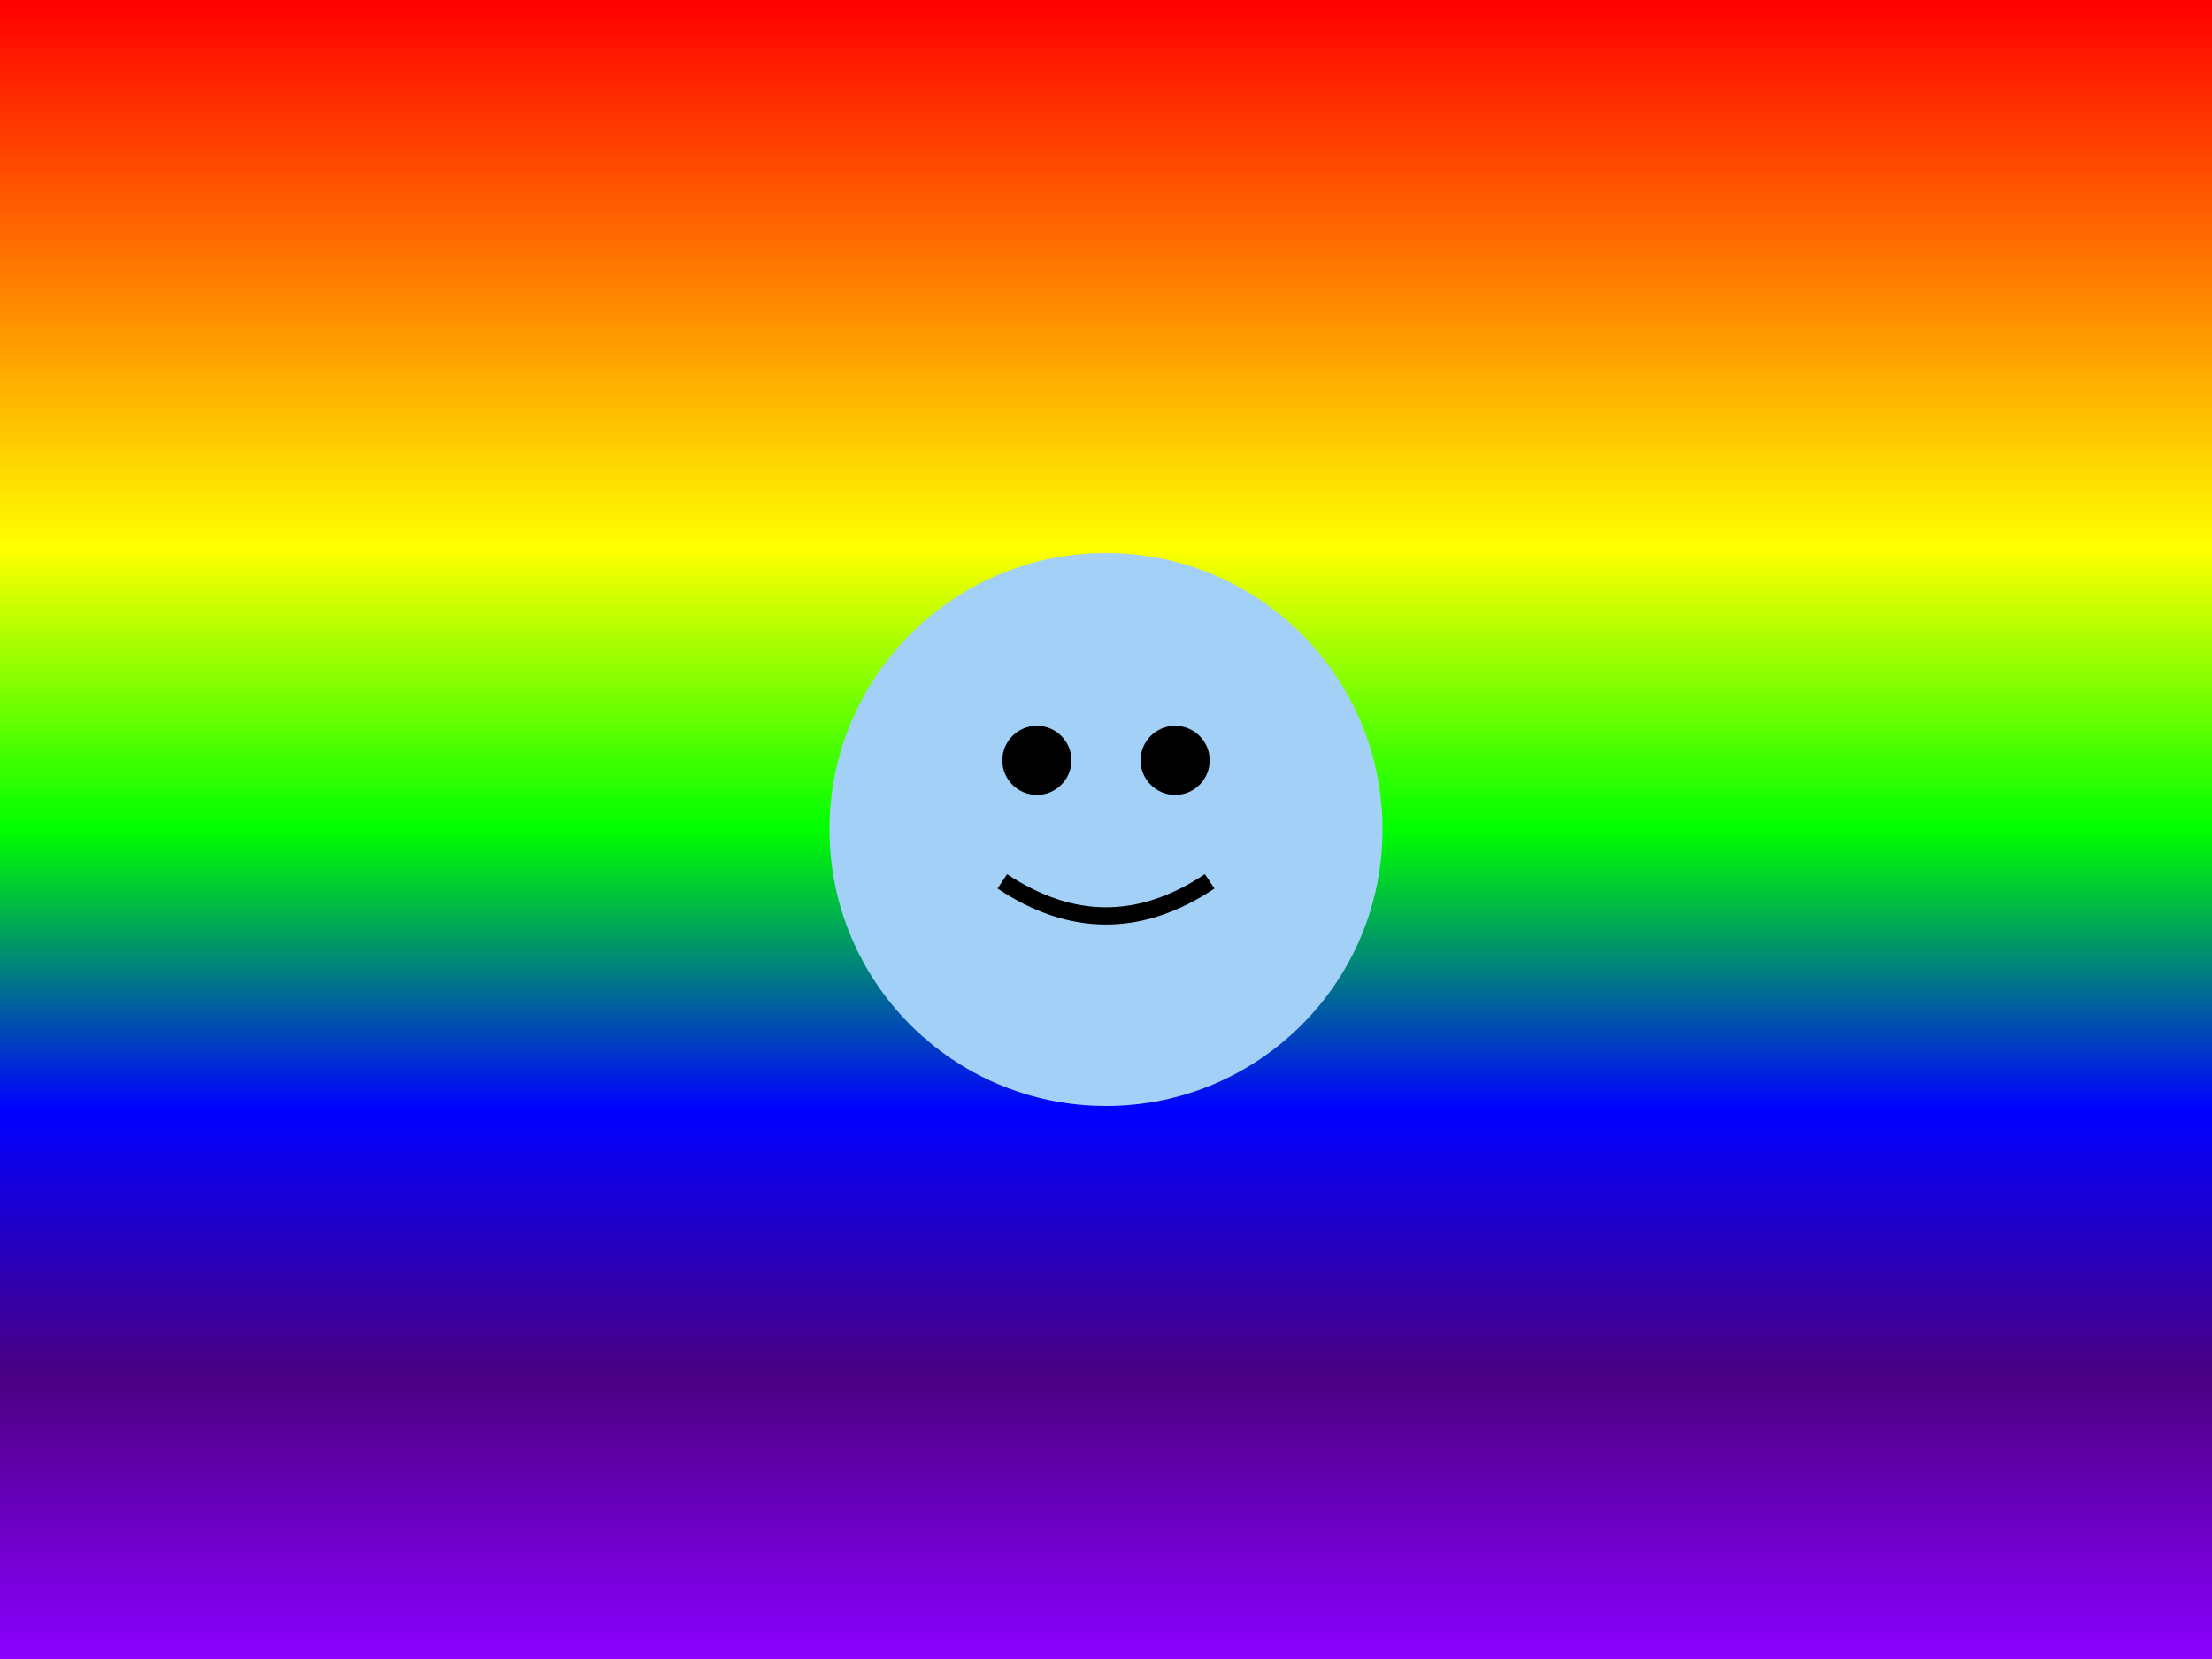
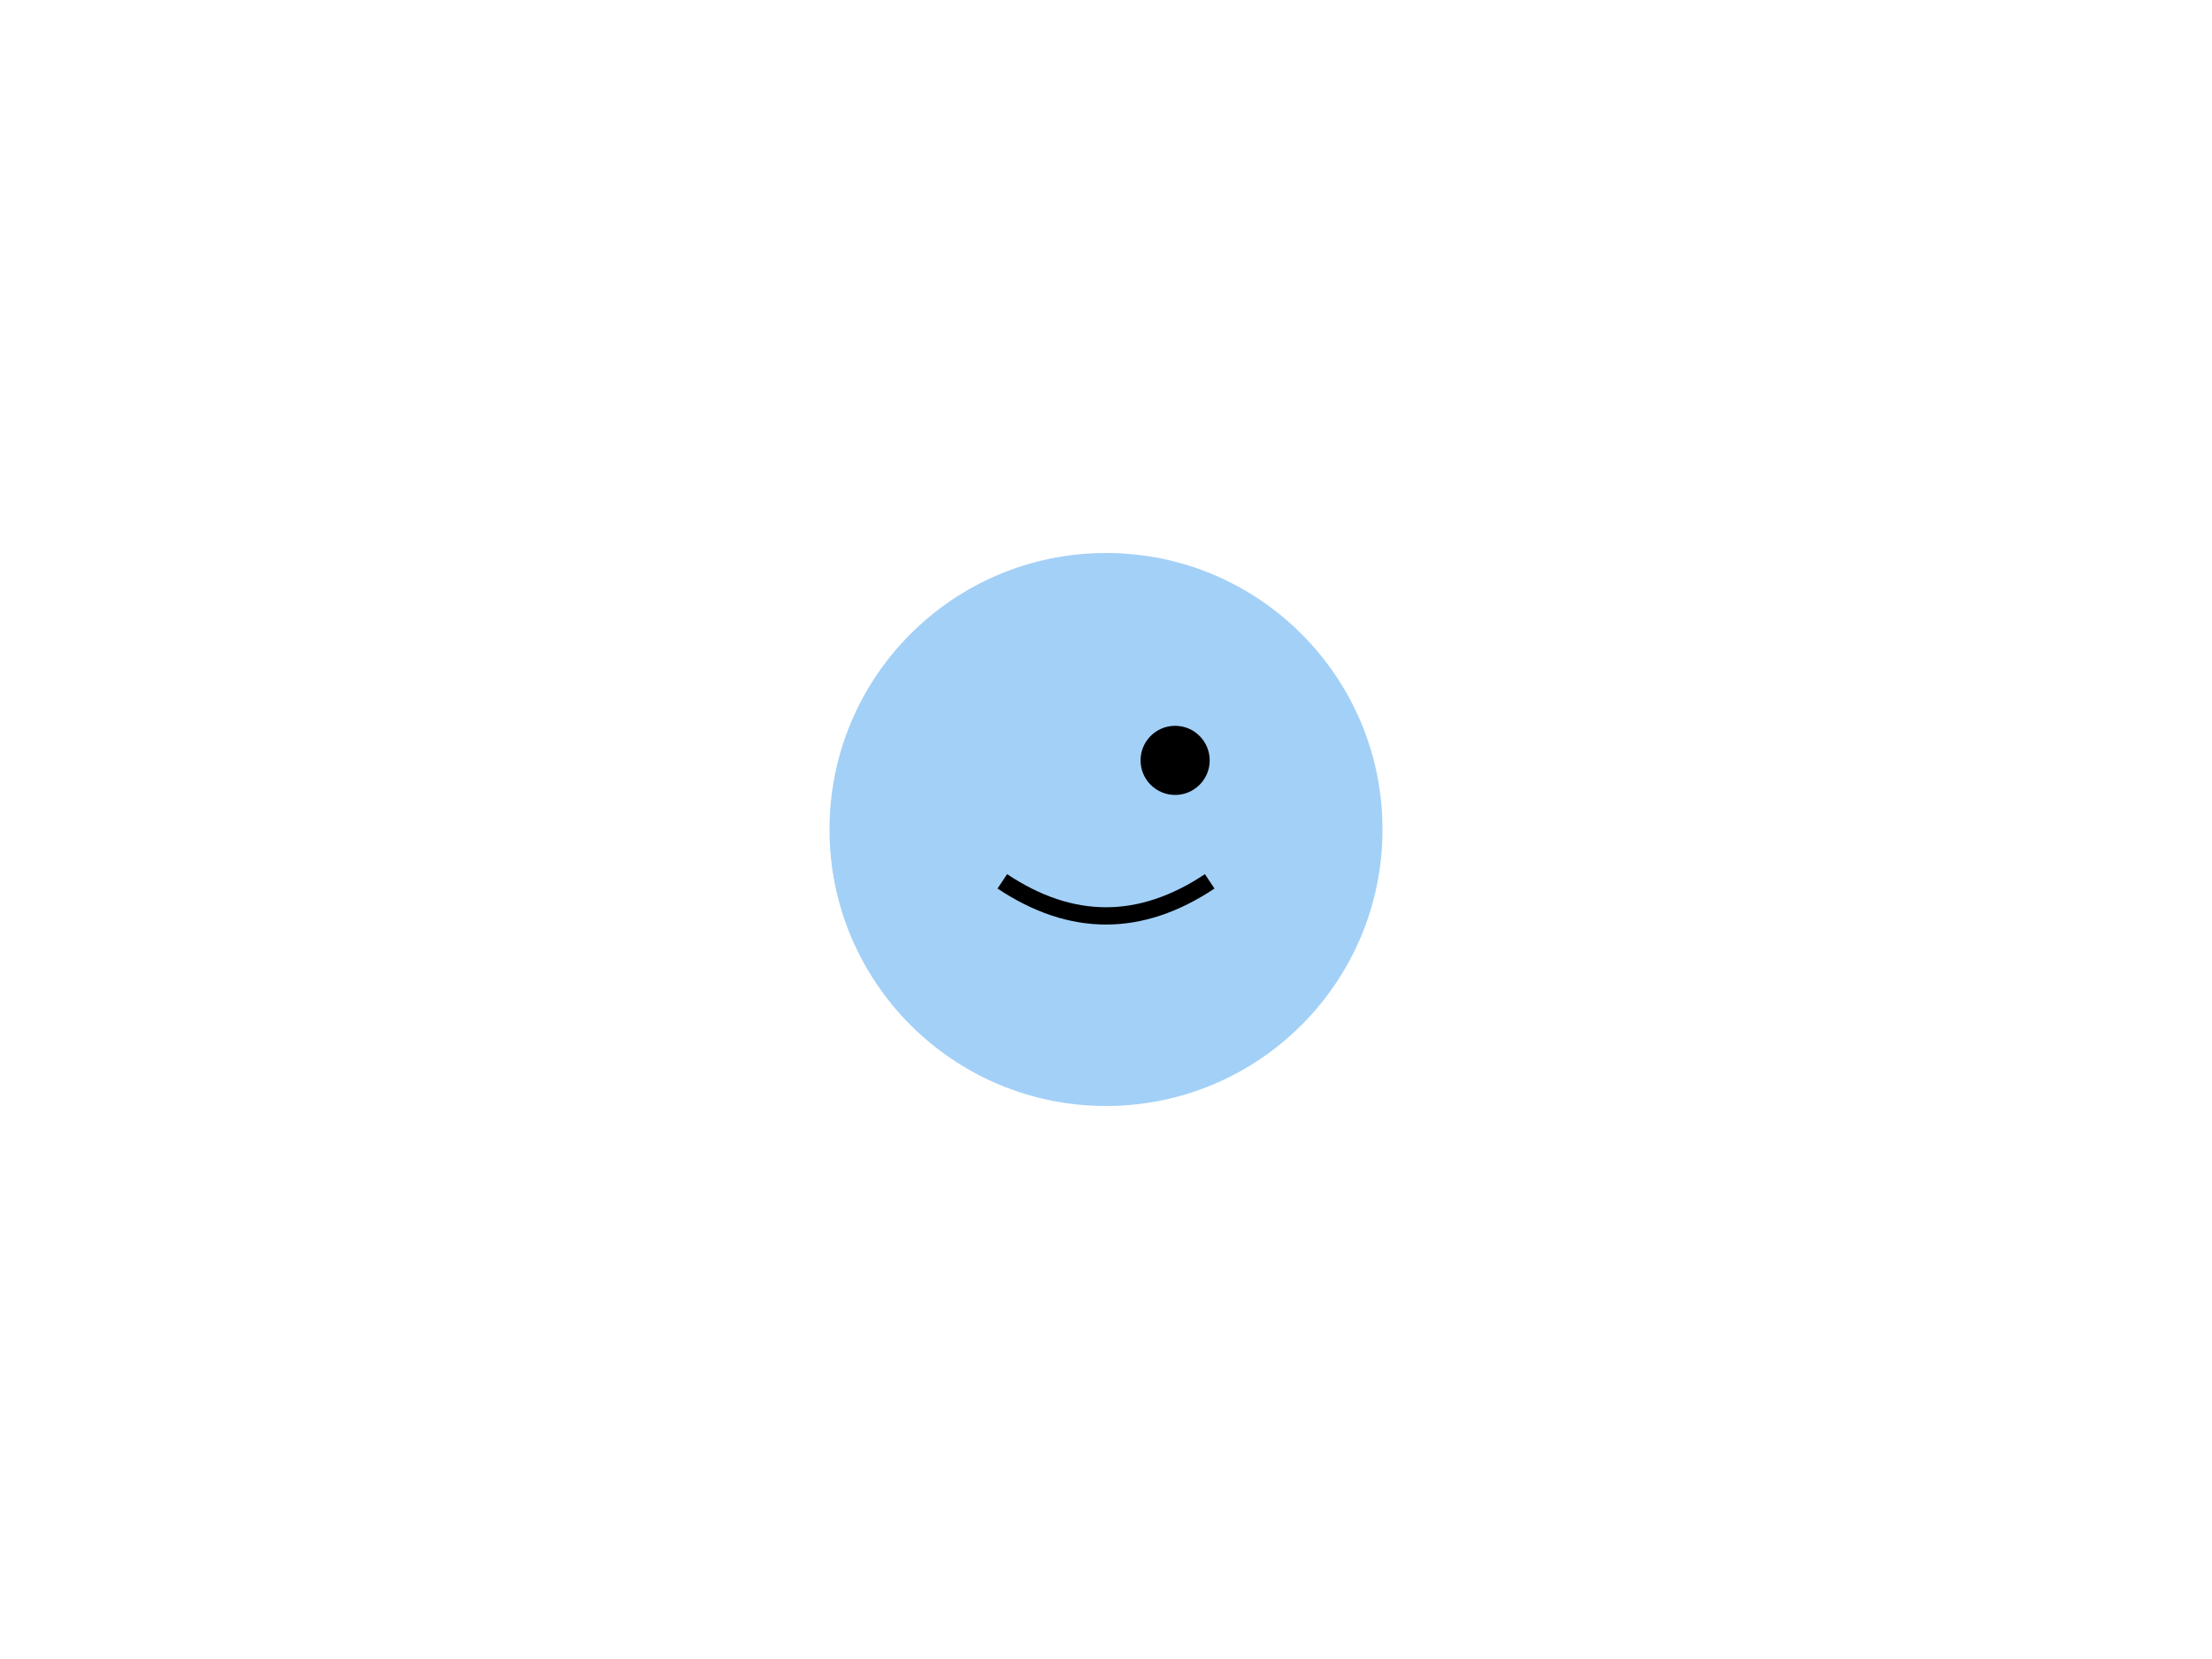
<svg xmlns="http://www.w3.org/2000/svg" viewBox="0 0 640 480">
  <defs>
    <linearGradient id="rainbow" x1="0" x2="0" y1="0" y2="1">
      <stop stop-color="#ff0000" offset="0" />
      <stop stop-color="#ff7f00" offset="0.17" />
      <stop stop-color="#ffff00" offset="0.33" />
      <stop stop-color="#00ff00" offset="0.5" />
      <stop stop-color="#0000ff" offset="0.67" />
      <stop stop-color="#4b0082" offset="0.83" />
      <stop stop-color="#8b00ff" offset="1" />
    </linearGradient>
  </defs>
-   <path fill="url(#rainbow)" d="M0 0h640v480H0z" />
  <g transform="translate(320 240)">
    <circle r="80" fill="#A3D0F7" />
-     <circle cx="-20" cy="-20" r="10" fill="#000" />
    <circle cx="20" cy="-20" r="10" fill="#000" />
    <path d="M-30 15 Q0 35 30 15" fill="none" stroke="#000" stroke-width="5" />
  </g>
</svg>